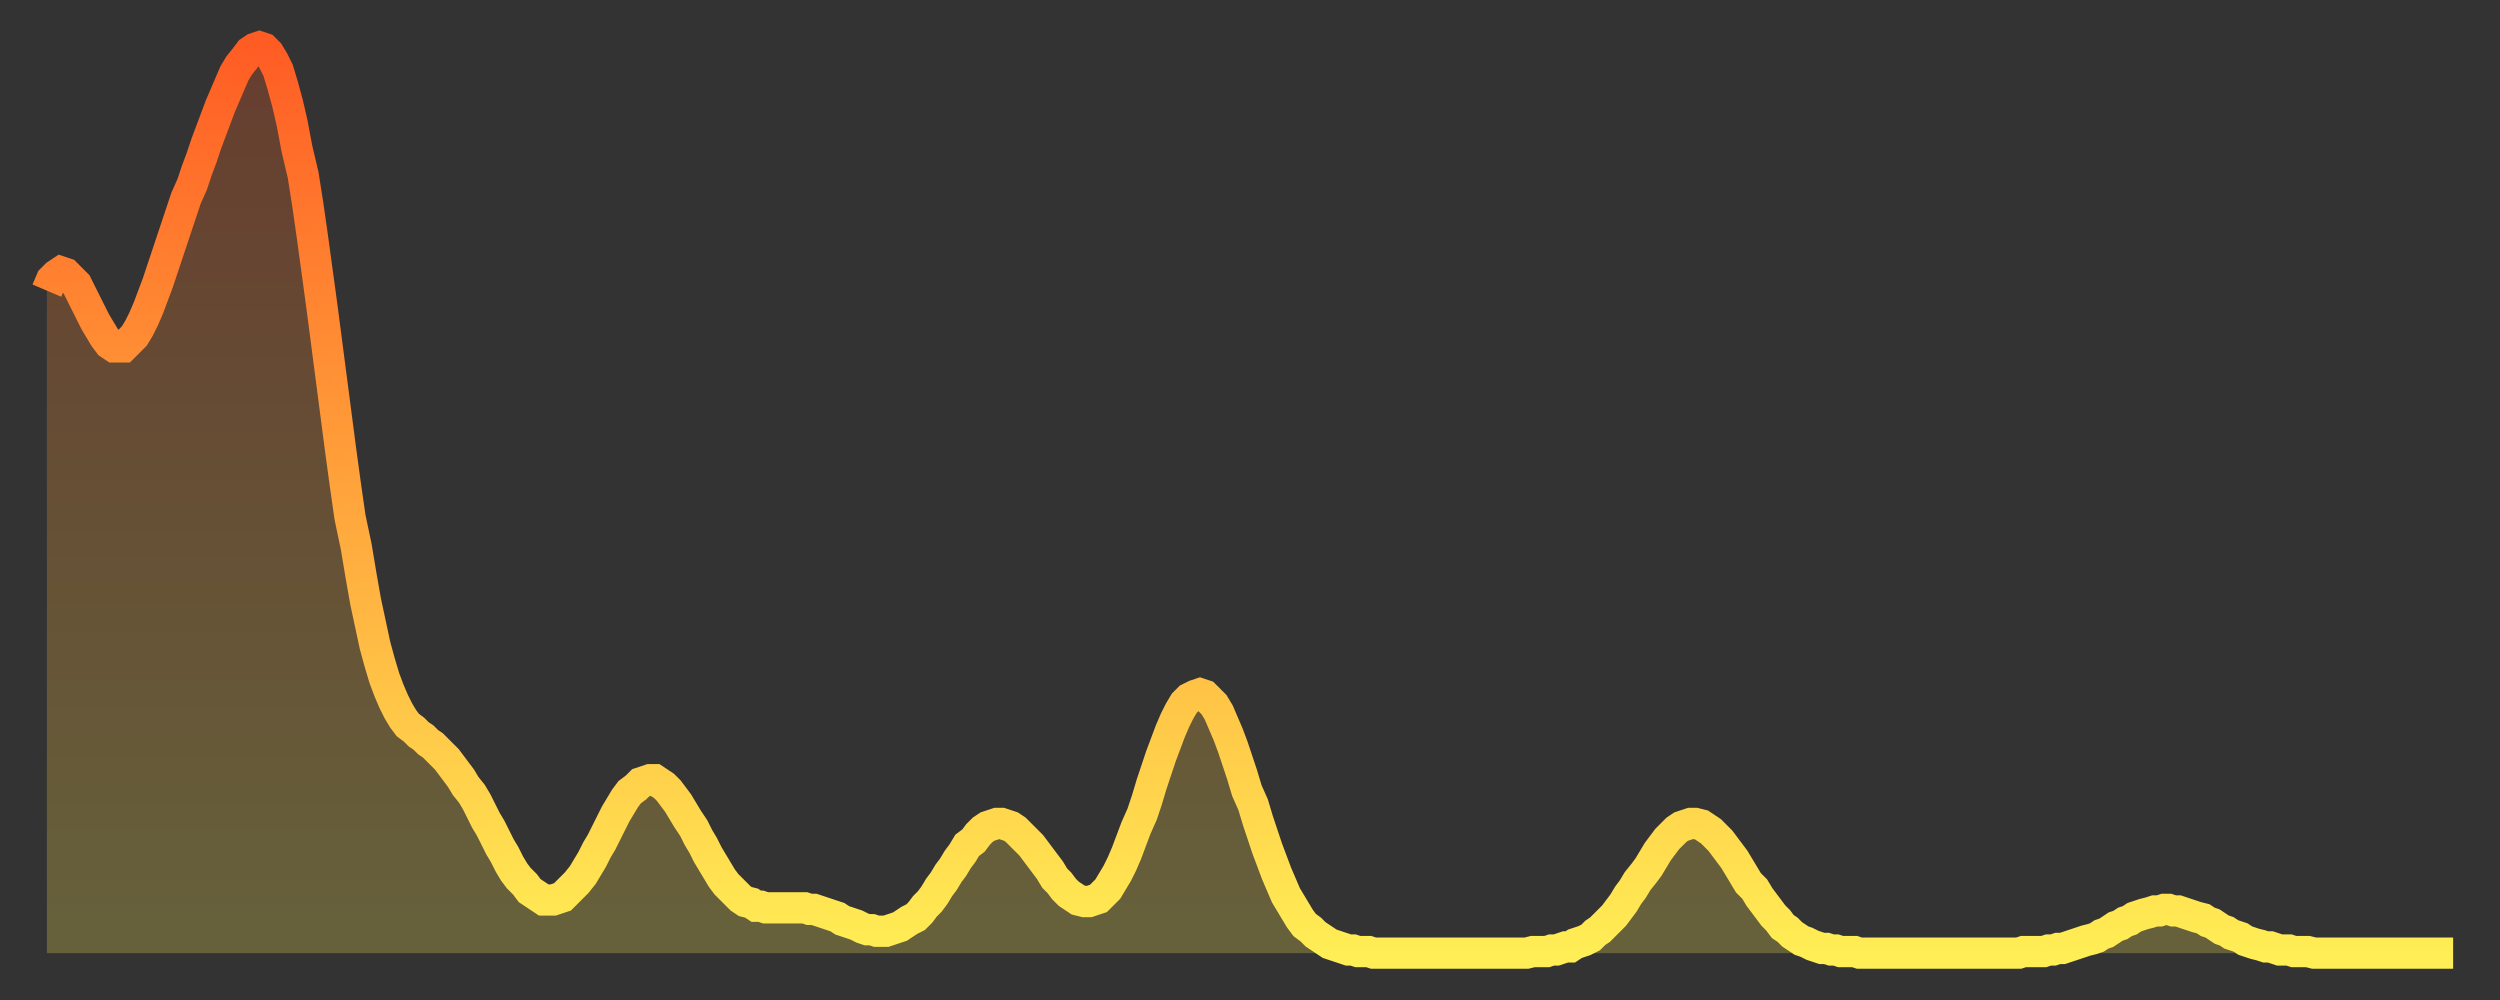
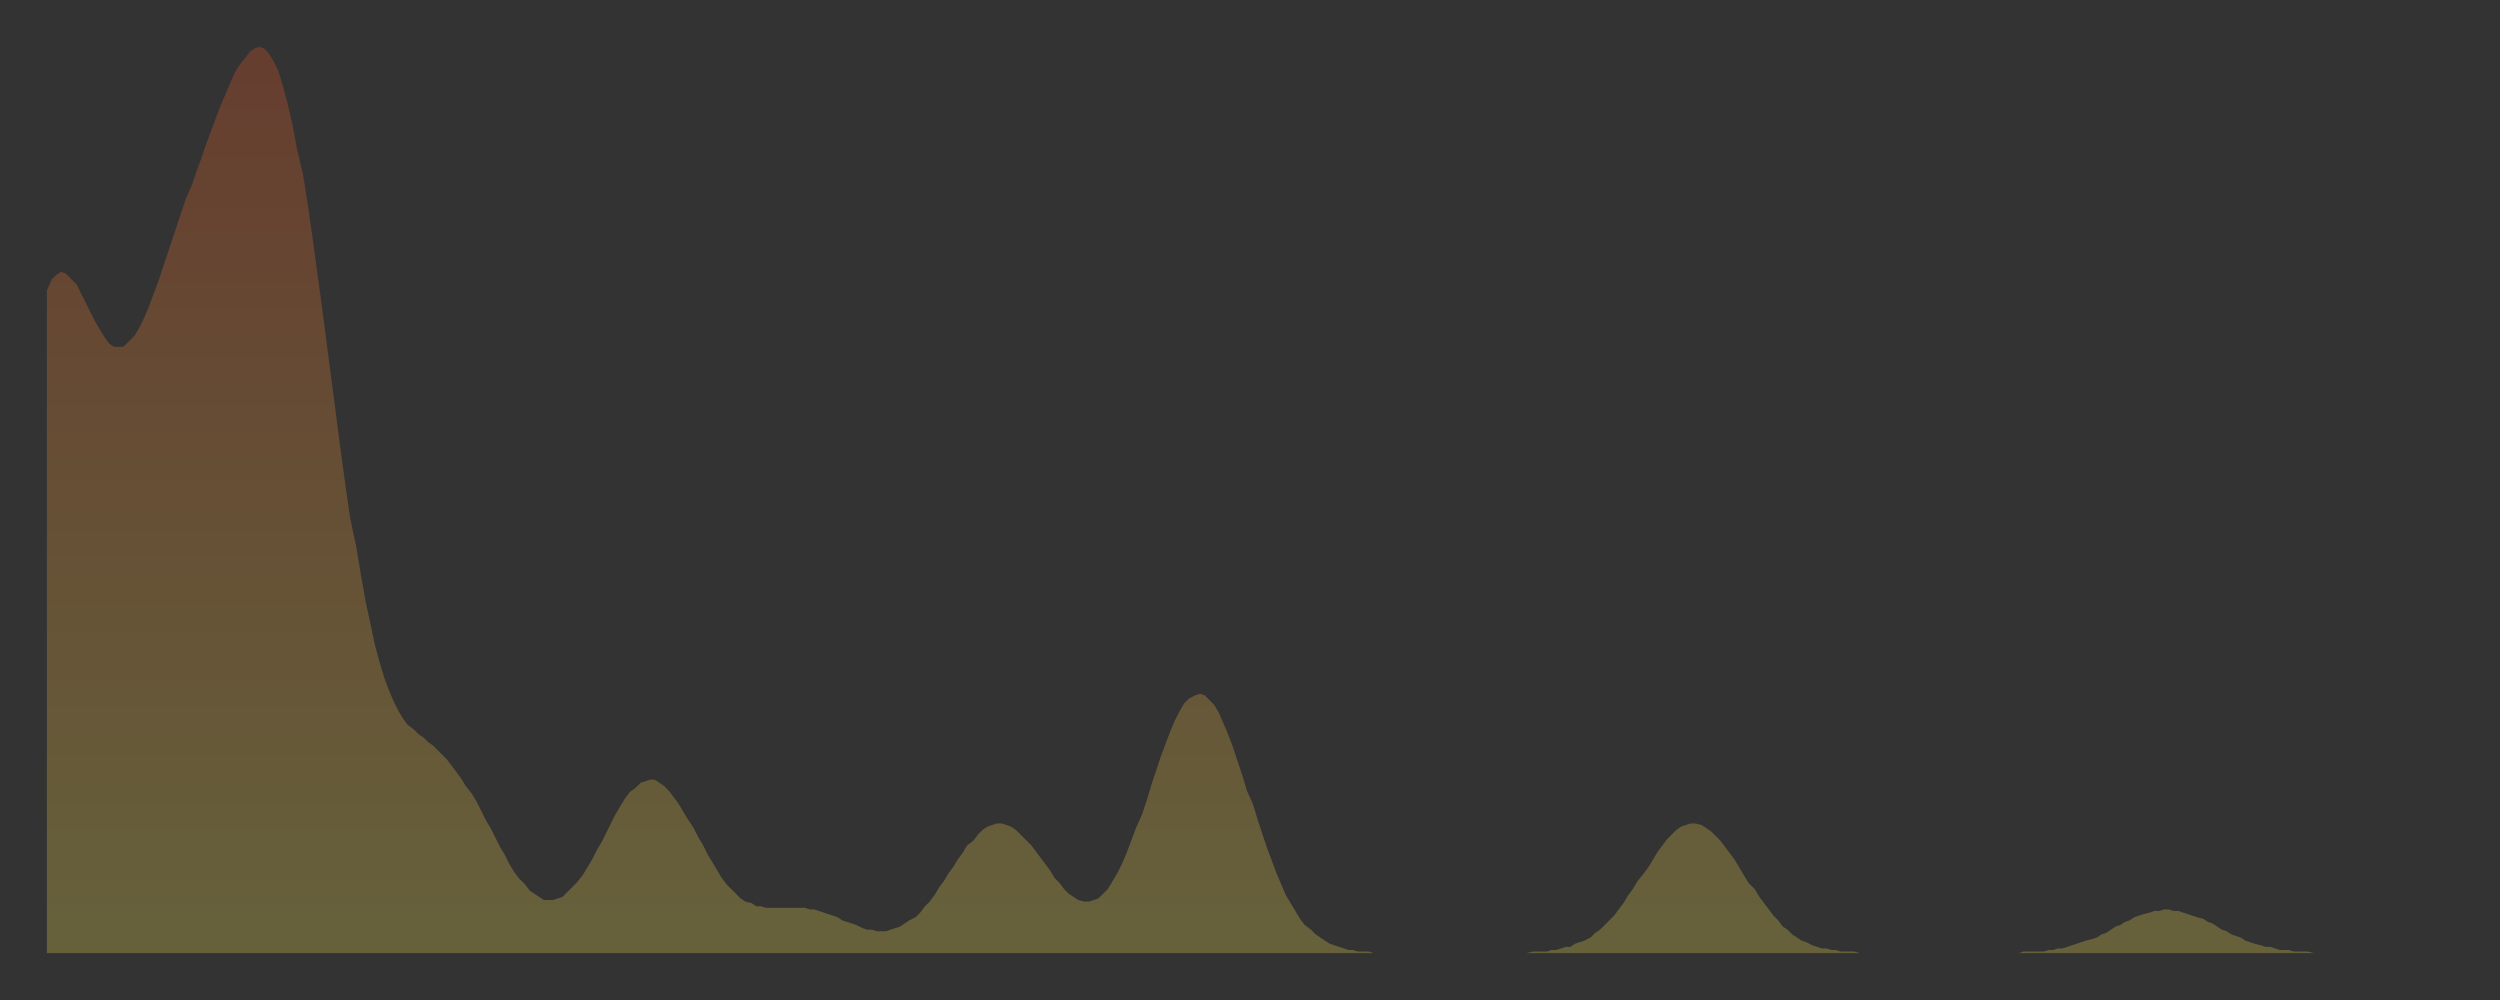
<svg xmlns="http://www.w3.org/2000/svg" baseProfile="full" height="64" version="1.1" width="160">
  <rect width="100%" height="100%" fill="#333333" stroke="none" />
  <defs>
    <linearGradient id="id874582" x1="0" x2="0" y1="0" y2="1">
      <stop offset="0%" stop-color="#ff5c24" />
      <stop offset="50%" stop-color="#ffa53c" />
      <stop offset="100%" stop-color="#ffee55" />
    </linearGradient>
  </defs>
  <g transform="translate(3,3)">
    <g>
-       <path d="M 0.0 15.6 0.3 14.9 0.6 14.6 0.9 14.4 1.2 14.5 1.5 14.8 1.9 15.2 2.2 15.8 2.5 16.4 2.8 17.0 3.1 17.6 3.4 18.1 3.7 18.6 4.0 19.0 4.3 19.2 4.6 19.2 4.9 19.2 5.2 18.9 5.6 18.5 5.9 18.0 6.2 17.4 6.5 16.7 6.8 15.9 7.1 15.1 7.4 14.2 7.7 13.3 8.0 12.4 8.3 11.5 8.6 10.6 8.9 9.7 9.3 8.8 9.6 7.9 9.9 7.1 10.2 6.2 10.5 5.4 10.8 4.6 11.1 3.8 11.4 3.1 11.7 2.4 12.0 1.7 12.3 1.2 12.7 0.7 13.0 0.3 13.3 0.1 13.6 0.0 13.9 0.1 14.2 0.4 14.5 0.9 14.8 1.5 15.1 2.5 15.4 3.6 15.7 4.9 16.0 6.5 16.4 8.2 16.7 10.1 17.0 12.2 17.3 14.4 17.6 16.6 17.9 18.9 18.2 21.2 18.5 23.5 18.8 25.8 19.1 28.0 19.4 30.1 19.8 32.0 20.1 33.8 20.4 35.5 20.7 36.9 21.0 38.3 21.3 39.4 21.6 40.4 21.9 41.2 22.2 41.9 22.5 42.5 22.8 43.0 23.1 43.4 23.5 43.7 23.8 44.0 24.1 44.2 24.4 44.5 24.7 44.7 25.0 45.0 25.3 45.3 25.6 45.6 25.9 46.0 26.2 46.4 26.5 46.8 26.8 47.3 27.2 47.8 27.5 48.3 27.8 48.9 28.1 49.5 28.4 50.0 28.7 50.6 29.0 51.2 29.3 51.7 29.6 52.3 29.9 52.8 30.2 53.2 30.6 53.6 30.9 54.0 31.2 54.2 31.5 54.4 31.8 54.6 32.1 54.6 32.4 54.6 32.7 54.5 33.0 54.4 33.3 54.1 33.6 53.8 33.9 53.5 34.3 53.0 34.6 52.5 34.9 52.0 35.2 51.4 35.5 50.9 35.8 50.3 36.1 49.7 36.4 49.1 36.7 48.6 37.0 48.1 37.3 47.7 37.7 47.4 38.0 47.1 38.3 47.0 38.6 46.9 38.9 46.9 39.2 47.1 39.5 47.3 39.8 47.6 40.1 48.0 40.4 48.4 40.7 48.9 41.0 49.4 41.4 50.0 41.7 50.6 42.0 51.1 42.3 51.7 42.6 52.2 42.9 52.7 43.2 53.2 43.5 53.6 43.8 53.9 44.1 54.2 44.4 54.5 44.7 54.7 45.1 54.8 45.4 55.0 45.7 55.0 46.0 55.1 46.3 55.1 46.6 55.1 46.9 55.1 47.2 55.1 47.5 55.1 47.8 55.1 48.1 55.1 48.5 55.1 48.8 55.2 49.1 55.2 49.4 55.3 49.7 55.4 50.0 55.5 50.3 55.6 50.6 55.7 50.9 55.9 51.2 56.0 51.5 56.1 51.8 56.2 52.2 56.4 52.5 56.5 52.8 56.5 53.1 56.6 53.4 56.6 53.7 56.6 54.0 56.5 54.3 56.4 54.6 56.3 54.9 56.1 55.2 55.9 55.6 55.7 55.9 55.4 56.2 55.0 56.5 54.7 56.8 54.3 57.1 53.8 57.4 53.4 57.7 52.9 58.0 52.5 58.3 52.0 58.6 51.6 58.9 51.1 59.3 50.8 59.6 50.4 59.9 50.1 60.2 49.9 60.5 49.8 60.8 49.7 61.1 49.7 61.4 49.8 61.7 49.9 62.0 50.1 62.3 50.4 62.6 50.7 63.0 51.1 63.3 51.5 63.6 51.9 63.9 52.3 64.2 52.7 64.5 53.2 64.8 53.5 65.1 53.9 65.4 54.2 65.7 54.4 66.0 54.6 66.4 54.7 66.7 54.7 67.0 54.6 67.3 54.5 67.6 54.2 67.9 53.9 68.2 53.4 68.5 52.9 68.8 52.3 69.1 51.6 69.4 50.8 69.7 50.0 70.1 49.1 70.4 48.2 70.7 47.2 71.0 46.3 71.3 45.4 71.6 44.6 71.9 43.8 72.2 43.1 72.5 42.5 72.8 42.0 73.1 41.7 73.5 41.5 73.8 41.4 74.1 41.5 74.4 41.8 74.7 42.1 75.0 42.6 75.3 43.3 75.6 44.0 75.9 44.8 76.2 45.7 76.5 46.6 76.8 47.6 77.2 48.5 77.5 49.5 77.8 50.4 78.1 51.3 78.4 52.1 78.7 52.9 79.0 53.6 79.3 54.3 79.6 54.8 79.9 55.3 80.2 55.8 80.5 56.2 80.9 56.5 81.2 56.8 81.5 57.0 81.8 57.2 82.1 57.4 82.4 57.5 82.7 57.6 83.0 57.7 83.3 57.8 83.6 57.8 83.9 57.9 84.3 57.9 84.6 57.9 84.9 58.0 85.2 58.0 85.5 58.0 85.8 58.0 86.1 58.0 86.4 58.0 86.7 58.0 87.0 58.0 87.3 58.0 87.6 58.0 88.0 58.0 88.3 58.0 88.6 58.0 88.9 58.0 89.2 58.0 89.5 58.0 89.8 58.0 90.1 58.0 90.4 58.0 90.7 58.0 91.0 58.0 91.4 58.0 91.7 58.0 92.0 58.0 92.3 58.0 92.6 58.0 92.9 58.0 93.2 58.0 93.5 58.0 93.8 58.0 94.1 58.0 94.4 58.0 94.7 58.0 95.1 57.9 95.4 57.9 95.7 57.9 96.0 57.9 96.3 57.8 96.6 57.8 96.9 57.7 97.2 57.6 97.5 57.6 97.8 57.4 98.1 57.3 98.4 57.2 98.8 57.0 99.1 56.7 99.4 56.5 99.7 56.2 100.0 55.9 100.3 55.6 100.6 55.2 100.9 54.8 101.2 54.3 101.5 53.9 101.8 53.4 102.2 52.9 102.5 52.5 102.8 52.0 103.1 51.5 103.4 51.1 103.7 50.7 104.0 50.4 104.3 50.1 104.6 49.9 104.9 49.8 105.2 49.7 105.5 49.7 105.9 49.8 106.2 50.0 106.5 50.2 106.8 50.5 107.1 50.8 107.4 51.2 107.7 51.6 108.0 52.0 108.3 52.5 108.6 53.0 108.9 53.5 109.3 53.9 109.6 54.4 109.9 54.8 110.2 55.2 110.5 55.6 110.8 55.9 111.1 56.3 111.4 56.5 111.7 56.8 112.0 57.0 112.3 57.2 112.6 57.3 113.0 57.5 113.3 57.6 113.6 57.7 113.9 57.7 114.2 57.8 114.5 57.8 114.8 57.9 115.1 57.9 115.4 57.9 115.7 57.9 116.0 58.0 116.3 58.0 116.7 58.0 117.0 58.0 117.3 58.0 117.6 58.0 117.9 58.0 118.2 58.0 118.5 58.0 118.8 58.0 119.1 58.0 119.4 58.0 119.7 58.0 120.1 58.0 120.4 58.0 120.7 58.0 121.0 58.0 121.3 58.0 121.6 58.0 121.9 58.0 122.2 58.0 122.5 58.0 122.8 58.0 123.1 58.0 123.4 58.0 123.8 58.0 124.1 58.0 124.4 58.0 124.7 58.0 125.0 58.0 125.3 58.0 125.6 58.0 125.9 58.0 126.2 58.0 126.5 57.9 126.8 57.9 127.2 57.9 127.5 57.9 127.8 57.9 128.1 57.8 128.4 57.8 128.7 57.7 129.0 57.7 129.3 57.6 129.6 57.5 129.9 57.4 130.2 57.3 130.5 57.2 130.9 57.1 131.2 57.0 131.5 56.8 131.8 56.7 132.1 56.5 132.4 56.3 132.7 56.2 133.0 56.0 133.3 55.9 133.6 55.7 133.9 55.6 134.2 55.5 134.6 55.4 134.9 55.3 135.2 55.3 135.5 55.2 135.8 55.2 136.1 55.3 136.4 55.3 136.7 55.4 137.0 55.5 137.3 55.6 137.6 55.7 138.0 55.8 138.3 56.0 138.6 56.1 138.9 56.3 139.2 56.5 139.5 56.6 139.8 56.8 140.1 56.9 140.4 57.0 140.7 57.2 141.0 57.3 141.3 57.4 141.7 57.5 142.0 57.6 142.3 57.6 142.6 57.7 142.9 57.8 143.2 57.8 143.5 57.8 143.8 57.9 144.1 57.9 144.4 57.9 144.7 57.9 145.1 58.0 145.4 58.0 145.7 58.0 146.0 58.0 146.3 58.0 146.6 58.0 146.9 58.0 147.2 58.0 147.5 58.0 147.8 58.0 148.1 58.0 148.4 58.0 148.8 58.0 149.1 58.0 149.4 58.0 149.7 58.0 150.0 58.0 150.3 58.0 150.6 58.0 150.9 58.0 151.2 58.0 151.5 58.0 151.8 58.0 152.1 58.0 152.5 58.0 152.8 58.0 153.1 58.0 153.4 58.0 153.7 58.0 154.0 58.0" fill="none" id="graph-curve" opacity="1" stroke="url(#id874582)" stroke-width="2" />
      <path d="M 0 58 L 0.0 15.6 0.3 14.9 0.6 14.6 0.9 14.4 1.2 14.5 1.5 14.8 1.9 15.2 2.2 15.8 2.5 16.4 2.8 17.0 3.1 17.6 3.4 18.1 3.7 18.6 4.0 19.0 4.3 19.2 4.6 19.2 4.9 19.2 5.2 18.9 5.6 18.5 5.9 18.0 6.2 17.4 6.5 16.7 6.8 15.9 7.1 15.1 7.4 14.2 7.7 13.3 8.0 12.4 8.3 11.5 8.6 10.6 8.9 9.7 9.3 8.8 9.6 7.9 9.9 7.1 10.2 6.2 10.5 5.4 10.8 4.6 11.1 3.8 11.4 3.1 11.7 2.4 12.0 1.7 12.3 1.2 12.7 0.7 13.0 0.3 13.3 0.1 13.6 0.0 13.9 0.1 14.2 0.4 14.5 0.9 14.8 1.5 15.1 2.5 15.4 3.6 15.7 4.9 16.0 6.5 16.4 8.2 16.7 10.1 17.0 12.2 17.3 14.4 17.6 16.6 17.9 18.9 18.2 21.2 18.5 23.5 18.8 25.8 19.1 28.0 19.4 30.1 19.8 32.0 20.1 33.8 20.4 35.5 20.7 36.9 21.0 38.3 21.3 39.4 21.6 40.4 21.9 41.2 22.2 41.9 22.5 42.5 22.8 43.0 23.1 43.4 23.5 43.7 23.8 44.0 24.1 44.2 24.4 44.5 24.7 44.7 25.0 45.0 25.3 45.3 25.6 45.6 25.9 46.0 26.2 46.4 26.5 46.8 26.8 47.3 27.2 47.8 27.5 48.3 27.8 48.9 28.1 49.5 28.4 50.0 28.7 50.6 29.0 51.2 29.3 51.7 29.6 52.3 29.9 52.8 30.2 53.2 30.6 53.6 30.9 54.0 31.2 54.2 31.5 54.4 31.8 54.6 32.1 54.6 32.4 54.6 32.7 54.5 33.0 54.4 33.3 54.1 33.6 53.8 33.9 53.5 34.3 53.0 34.6 52.5 34.9 52.0 35.2 51.4 35.5 50.9 35.8 50.3 36.1 49.7 36.4 49.1 36.7 48.6 37.0 48.1 37.3 47.7 37.7 47.4 38.0 47.1 38.3 47.0 38.6 46.9 38.9 46.9 39.2 47.1 39.5 47.3 39.8 47.6 40.1 48.0 40.4 48.4 40.7 48.9 41.0 49.4 41.4 50.0 41.7 50.6 42.0 51.1 42.3 51.7 42.6 52.2 42.9 52.7 43.2 53.2 43.5 53.6 43.8 53.9 44.1 54.2 44.4 54.5 44.7 54.7 45.1 54.8 45.4 55.0 45.7 55.0 46.0 55.1 46.3 55.1 46.6 55.1 46.9 55.1 47.2 55.1 47.5 55.1 47.8 55.1 48.1 55.1 48.5 55.1 48.8 55.2 49.1 55.2 49.4 55.3 49.7 55.4 50.0 55.5 50.3 55.6 50.6 55.7 50.9 55.9 51.2 56.0 51.5 56.1 51.8 56.2 52.2 56.4 52.5 56.5 52.8 56.5 53.1 56.6 53.4 56.6 53.7 56.6 54.0 56.5 54.3 56.4 54.6 56.3 54.9 56.1 55.2 55.9 55.6 55.7 55.9 55.4 56.2 55.0 56.5 54.7 56.8 54.3 57.1 53.8 57.4 53.4 57.7 52.9 58.0 52.5 58.3 52.0 58.6 51.6 58.9 51.1 59.3 50.8 59.6 50.4 59.9 50.1 60.2 49.9 60.5 49.8 60.8 49.7 61.1 49.7 61.4 49.8 61.7 49.9 62.0 50.1 62.3 50.4 62.6 50.7 63.0 51.1 63.3 51.5 63.6 51.9 63.9 52.3 64.2 52.7 64.5 53.2 64.8 53.5 65.1 53.9 65.4 54.2 65.7 54.4 66.0 54.6 66.4 54.7 66.7 54.7 67.0 54.6 67.3 54.5 67.6 54.2 67.9 53.9 68.2 53.4 68.5 52.9 68.8 52.3 69.1 51.6 69.4 50.8 69.7 50.0 70.1 49.1 70.4 48.2 70.7 47.2 71.0 46.3 71.3 45.4 71.6 44.6 71.9 43.8 72.2 43.1 72.5 42.5 72.8 42.0 73.1 41.7 73.5 41.5 73.8 41.4 74.1 41.5 74.4 41.8 74.7 42.1 75.0 42.6 75.3 43.3 75.6 44.0 75.9 44.8 76.2 45.7 76.5 46.6 76.8 47.6 77.2 48.5 77.5 49.5 77.8 50.4 78.1 51.3 78.4 52.1 78.7 52.9 79.0 53.6 79.3 54.3 79.6 54.8 79.9 55.3 80.2 55.8 80.5 56.2 80.9 56.5 81.2 56.8 81.5 57.0 81.8 57.2 82.1 57.4 82.4 57.5 82.7 57.6 83.0 57.7 83.3 57.8 83.6 57.8 83.9 57.9 84.3 57.9 84.6 57.9 84.9 58.0 85.2 58.0 85.5 58.0 85.8 58.0 86.1 58.0 86.4 58.0 86.7 58.0 87.0 58.0 87.3 58.0 87.6 58.0 88.0 58.0 88.3 58.0 88.6 58.0 88.9 58.0 89.2 58.0 89.5 58.0 89.8 58.0 90.1 58.0 90.4 58.0 90.7 58.0 91.0 58.0 91.4 58.0 91.7 58.0 92.0 58.0 92.3 58.0 92.6 58.0 92.9 58.0 93.2 58.0 93.5 58.0 93.8 58.0 94.1 58.0 94.4 58.0 94.7 58.0 95.1 57.9 95.4 57.9 95.7 57.9 96.0 57.9 96.3 57.8 96.6 57.8 96.9 57.7 97.2 57.6 97.5 57.6 97.8 57.4 98.1 57.3 98.4 57.2 98.8 57.0 99.1 56.7 99.4 56.5 99.7 56.2 100.0 55.9 100.3 55.6 100.6 55.2 100.9 54.8 101.2 54.3 101.5 53.9 101.8 53.4 102.2 52.9 102.5 52.5 102.8 52.0 103.1 51.5 103.4 51.1 103.7 50.7 104.0 50.4 104.3 50.1 104.6 49.9 104.9 49.8 105.2 49.7 105.5 49.7 105.9 49.8 106.2 50.0 106.5 50.2 106.8 50.5 107.1 50.8 107.4 51.2 107.7 51.6 108.0 52.0 108.3 52.5 108.6 53.0 108.9 53.5 109.3 53.9 109.6 54.4 109.9 54.8 110.2 55.2 110.5 55.6 110.8 55.9 111.1 56.3 111.4 56.5 111.7 56.8 112.0 57.0 112.3 57.2 112.6 57.3 113.0 57.5 113.3 57.6 113.6 57.7 113.9 57.7 114.2 57.8 114.5 57.8 114.8 57.9 115.1 57.9 115.4 57.9 115.7 57.9 116.0 58.0 116.3 58.0 116.7 58.0 117.0 58.0 117.3 58.0 117.6 58.0 117.9 58.0 118.2 58.0 118.5 58.0 118.8 58.0 119.1 58.0 119.4 58.0 119.7 58.0 120.1 58.0 120.4 58.0 120.7 58.0 121.0 58.0 121.3 58.0 121.6 58.0 121.9 58.0 122.2 58.0 122.5 58.0 122.8 58.0 123.1 58.0 123.4 58.0 123.8 58.0 124.1 58.0 124.4 58.0 124.7 58.0 125.0 58.0 125.3 58.0 125.6 58.0 125.9 58.0 126.2 58.0 126.5 57.9 126.8 57.9 127.2 57.9 127.5 57.9 127.8 57.9 128.1 57.8 128.4 57.8 128.7 57.7 129.0 57.7 129.3 57.6 129.6 57.5 129.9 57.4 130.2 57.3 130.5 57.2 130.9 57.1 131.2 57.0 131.5 56.8 131.8 56.7 132.1 56.5 132.4 56.3 132.7 56.2 133.0 56.0 133.3 55.9 133.6 55.7 133.9 55.6 134.2 55.5 134.6 55.4 134.9 55.3 135.2 55.3 135.5 55.2 135.8 55.2 136.1 55.3 136.4 55.3 136.7 55.4 137.0 55.5 137.3 55.6 137.6 55.7 138.0 55.8 138.3 56.0 138.6 56.1 138.9 56.3 139.2 56.5 139.5 56.6 139.8 56.8 140.1 56.9 140.4 57.0 140.7 57.2 141.0 57.3 141.3 57.4 141.7 57.5 142.0 57.6 142.3 57.6 142.6 57.7 142.9 57.8 143.2 57.8 143.5 57.8 143.8 57.9 144.1 57.9 144.4 57.9 144.7 57.9 145.1 58.0 145.4 58.0 145.7 58.0 146.0 58.0 146.3 58.0 146.6 58.0 146.9 58.0 147.2 58.0 147.5 58.0 147.8 58.0 148.1 58.0 148.4 58.0 148.8 58.0 149.1 58.0 149.4 58.0 149.7 58.0 150.0 58.0 150.3 58.0 150.6 58.0 150.9 58.0 151.2 58.0 151.5 58.0 151.8 58.0 152.1 58.0 152.5 58.0 152.8 58.0 153.1 58.0 153.4 58.0 153.7 58.0 154.0 58.0 154 58" fill="url(#id874582)" fill-opacity=".25" id="graph-shadow" />
    </g>
  </g>
</svg>